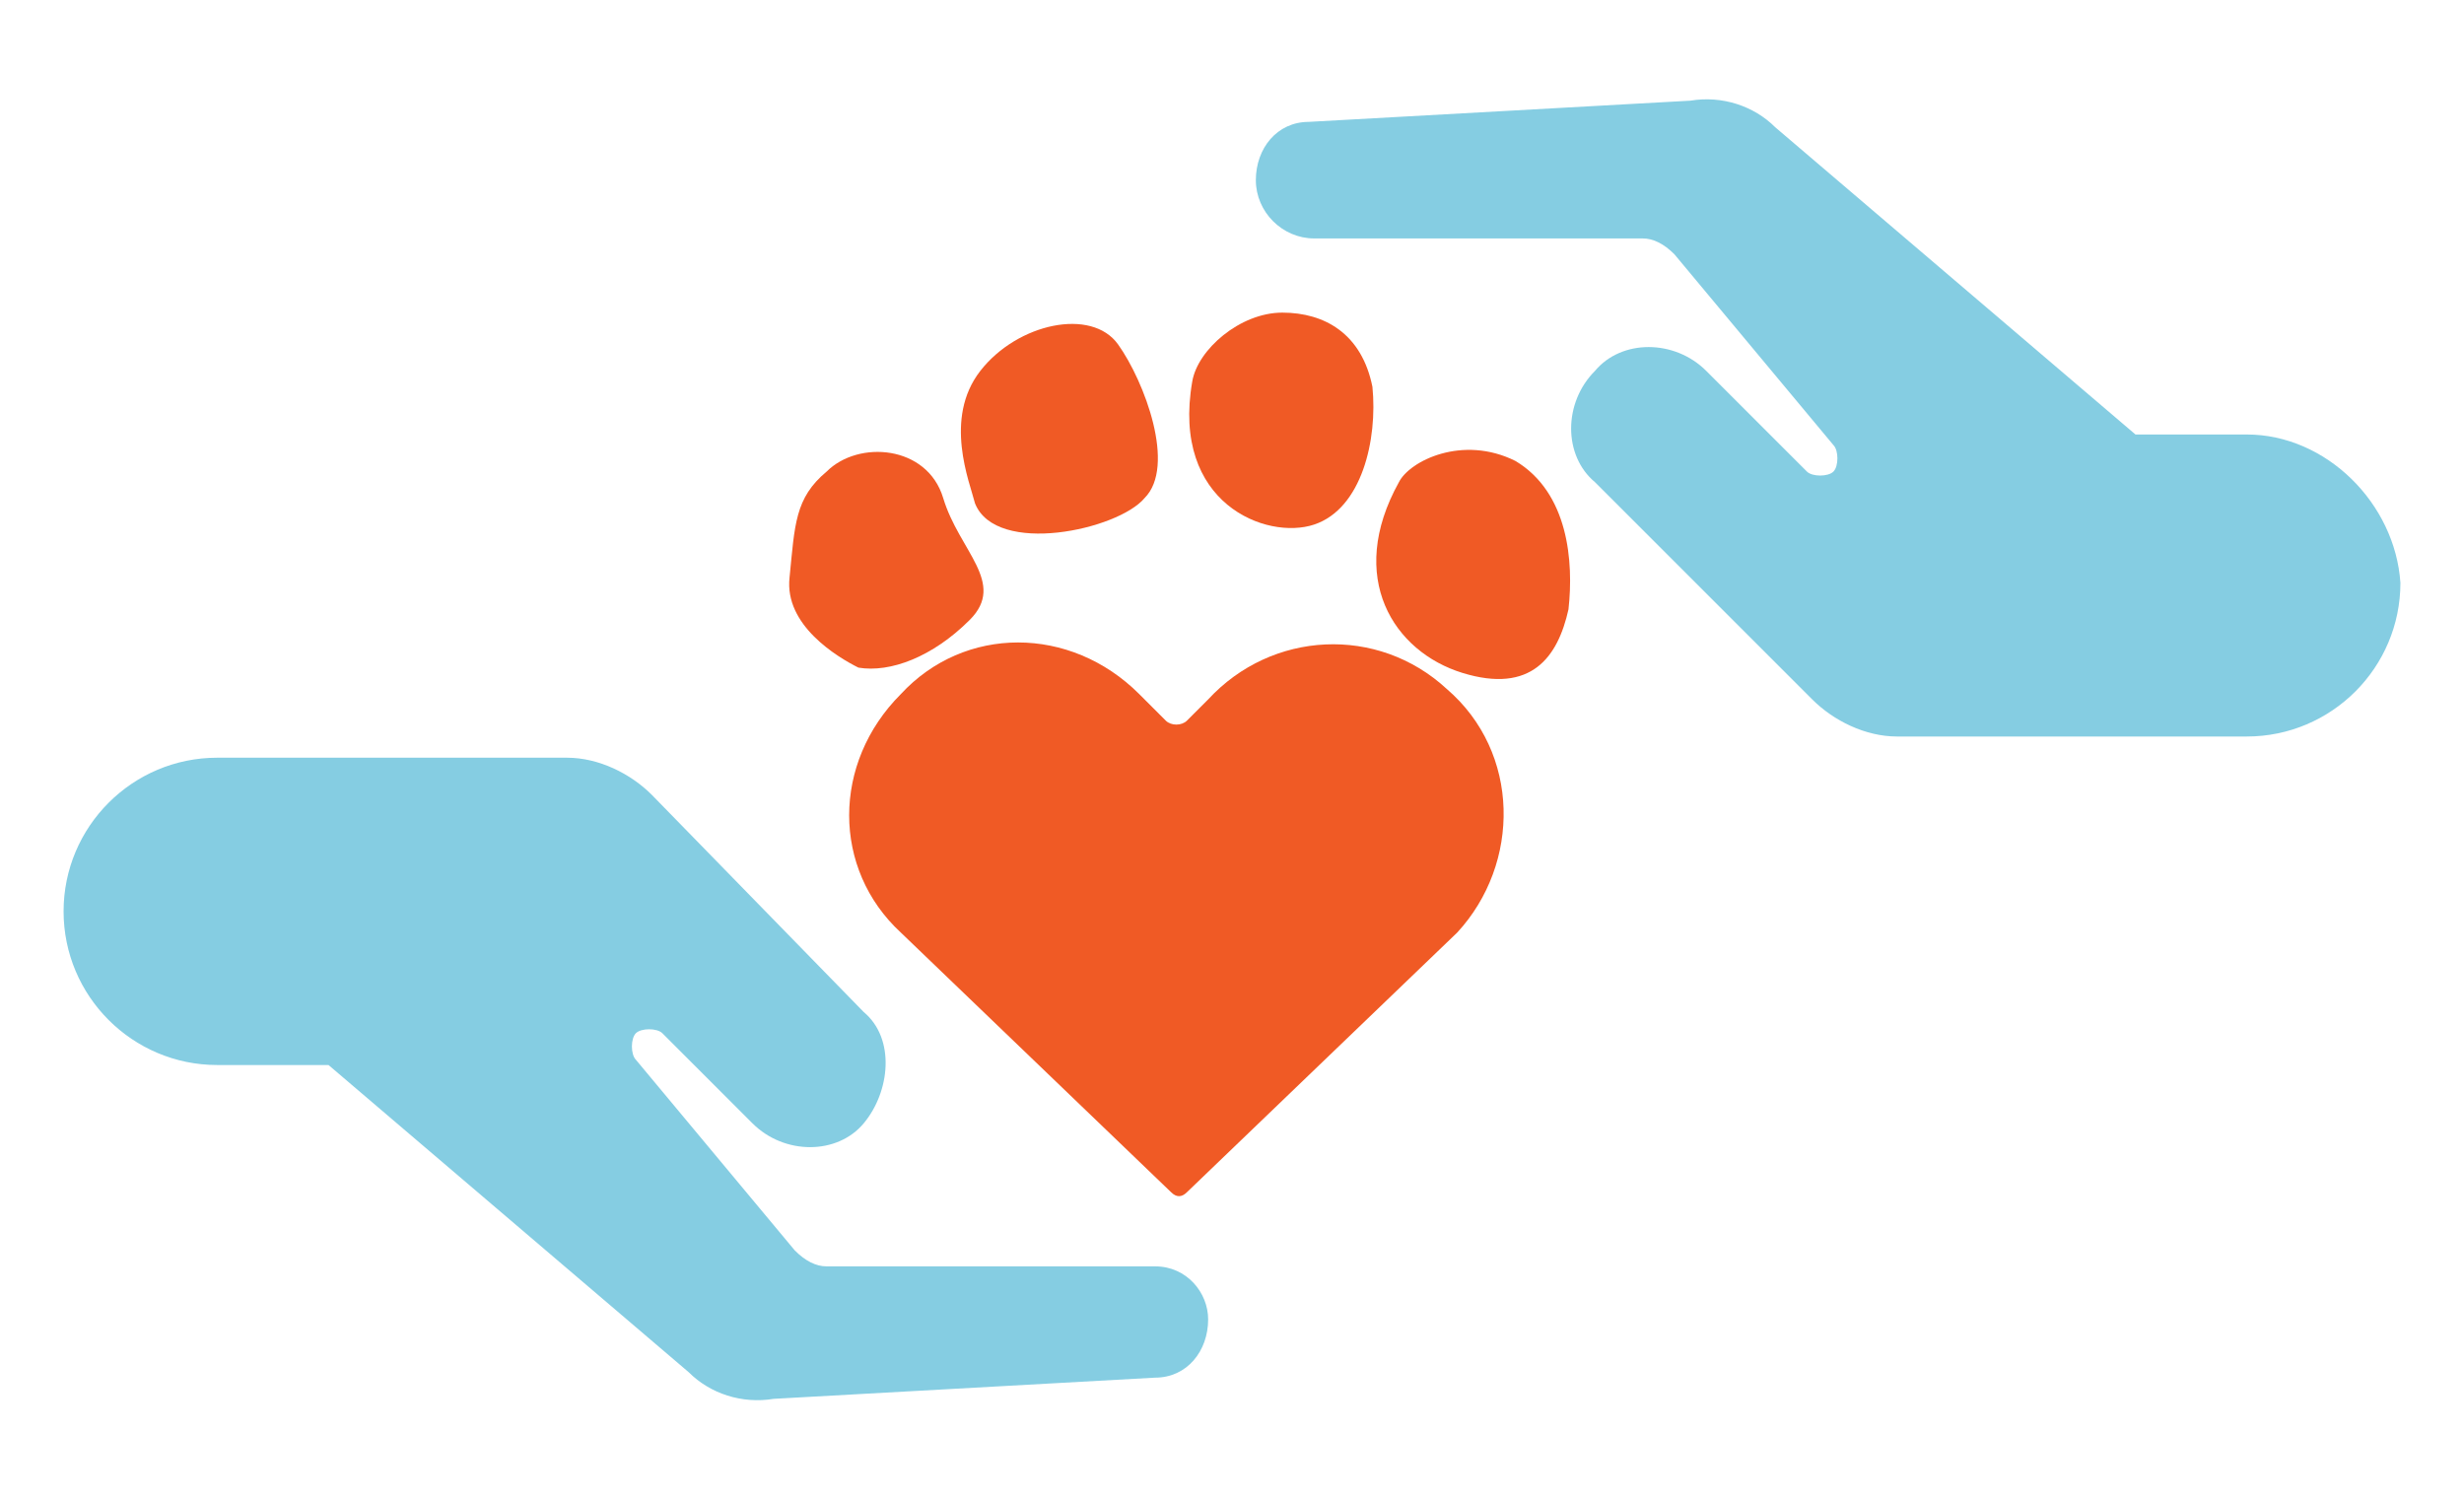
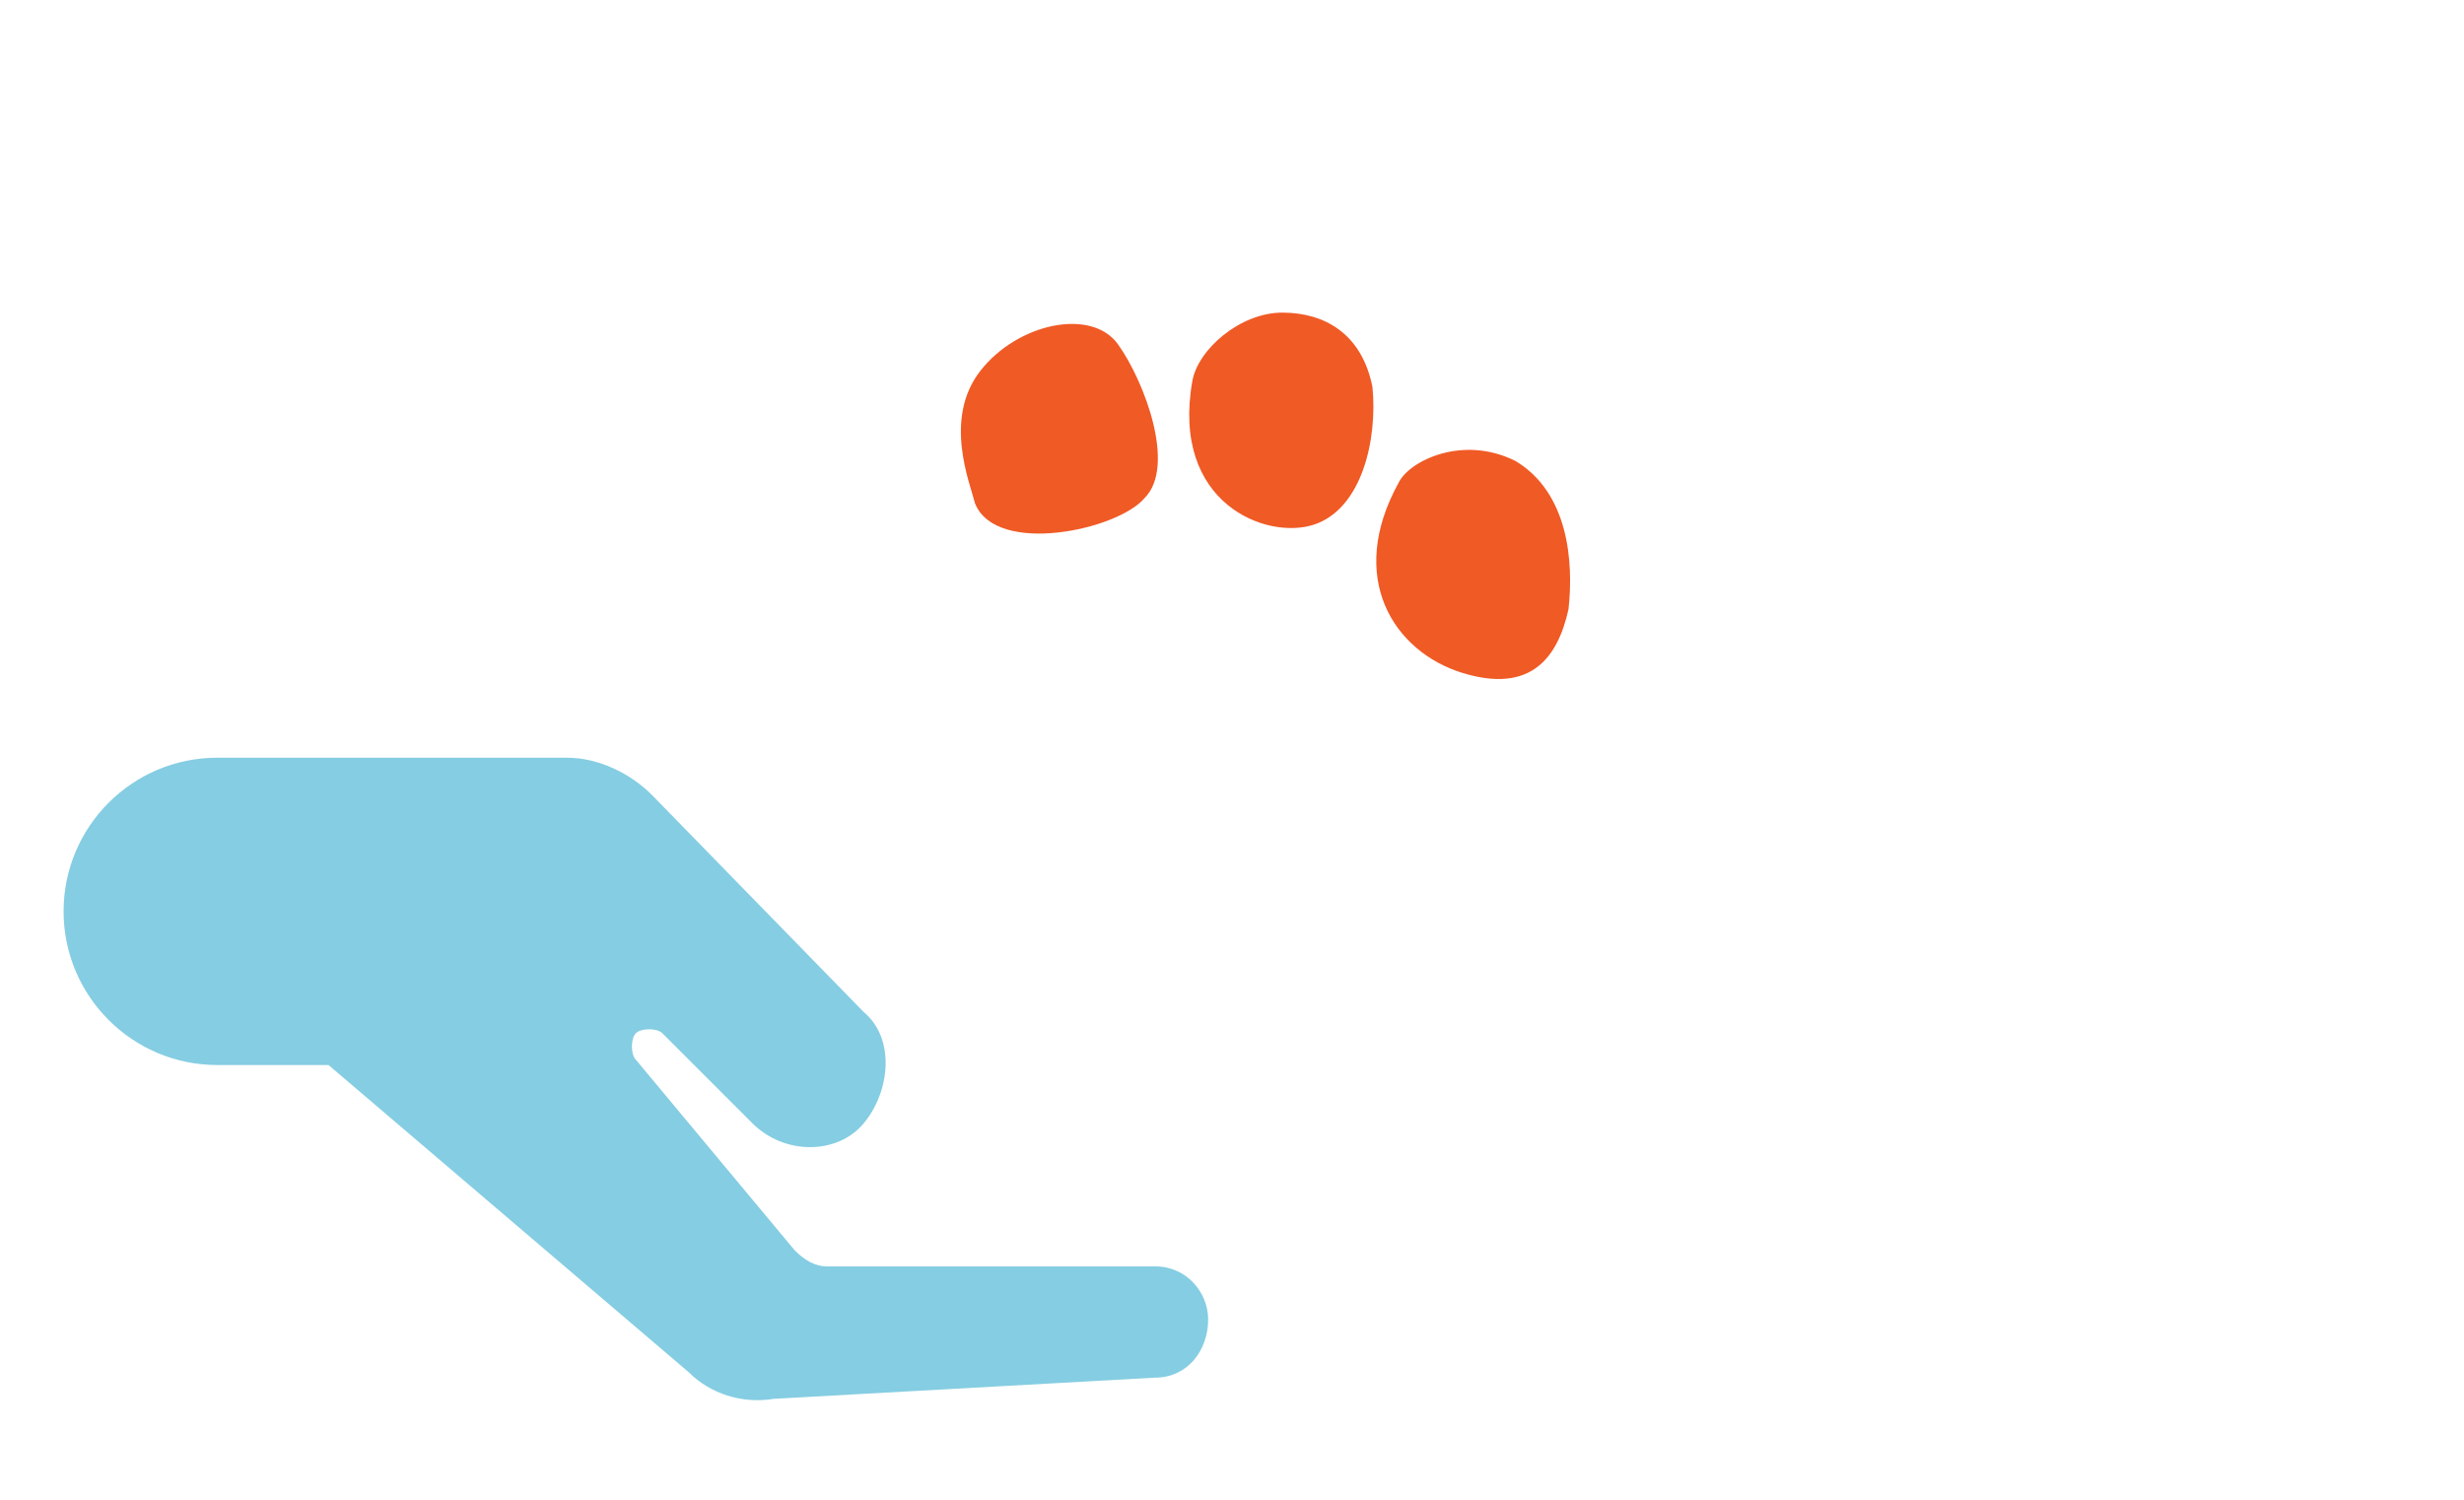
<svg xmlns="http://www.w3.org/2000/svg" version="1.1" id="Layer_1" x="0px" y="0px" viewBox="0 0 46.5 28.3" style="enable-background:new 0 0 46.5 28.3;" xml:space="preserve">
  <style type="text/css">
	.st0{fill:#F05A25;}
	.st1{fill:#85CDE2;}
</style>
  <g>
    <g>
      <path class="st0" d="M22.5,7.2c0.1-0.6,0.9-1.3,1.7-1.3c0.8,0,1.5,0.4,1.7,1.4c0.1,1-0.2,2.3-1.1,2.6S22.1,9.5,22.5,7.2z" />
      <path class="st0" d="M18.5,7c0.7-0.9,2.1-1.2,2.6-0.5c0.5,0.7,1.1,2.3,0.5,2.9c-0.5,0.6-2.8,1.1-3.2,0.1C18.3,9.1,17.8,7.9,18.5,7    z" />
-       <path class="st0" d="M14.9,10.9c0.1-1,0.1-1.5,0.7-2c0.6-0.6,1.9-0.5,2.2,0.5c0.3,1,1.2,1.6,0.5,2.3c-0.7,0.7-1.5,1-2.1,0.9    C15.8,12.4,14.8,11.8,14.9,10.9z" />
      <path class="st0" d="M29.6,11.5c-0.2,0.9-0.7,1.6-2,1.2c-1.3-0.4-2.2-1.8-1.2-3.6c0.2-0.4,1.2-0.9,2.2-0.4    C29.6,9.3,29.7,10.6,29.6,11.5z" />
-       <path class="st0" d="M27.3,13c-1.3-1.2-3.3-1.1-4.5,0.2l-0.4,0.4c-0.1,0.1-0.3,0.1-0.4,0l-0.5-0.5c-1.3-1.3-3.3-1.3-4.5,0    c-1.3,1.3-1.3,3.3,0,4.5l5.1,4.9c0.1,0.1,0.2,0.1,0.3,0l5.1-4.9C28.7,16.3,28.7,14.2,27.3,13z" />
    </g>
    <path class="st1" d="M21.8,23.9h-6.2c-0.2,0-0.4-0.1-0.6-0.3l-3-3.6c-0.1-0.1-0.1-0.4,0-0.5c0.1-0.1,0.4-0.1,0.5,0l1.7,1.7   c0.6,0.6,1.6,0.6,2.1,0s0.6-1.6,0-2.1L12.3,15c-0.4-0.4-1-0.7-1.6-0.7H4.1c-1.6,0-2.9,1.3-2.9,2.9s1.3,2.9,2.9,2.9h2.1l6.8,5.8   c0.4,0.4,1,0.6,1.6,0.5l7.2-0.4c0.6,0,1-0.5,1-1.1C22.8,24.4,22.4,23.9,21.8,23.9z" />
-     <path class="st1" d="M42.4,8.2h-2.1l-6.8-5.8c-0.4-0.4-1-0.6-1.6-0.5l-7.2,0.4c-0.6,0-1,0.5-1,1.1c0,0.6,0.5,1.1,1.1,1.1h6.2   c0.2,0,0.4,0.1,0.6,0.3l3,3.6c0.1,0.1,0.1,0.4,0,0.5c-0.1,0.1-0.4,0.1-0.5,0L32.2,7c-0.6-0.6-1.6-0.6-2.1,0h0   c-0.6,0.6-0.6,1.6,0,2.1l4.1,4.1c0.4,0.4,1,0.7,1.6,0.7h6.6c1.6,0,2.9-1.3,2.9-2.9l0,0C45.2,9.5,43.9,8.2,42.4,8.2z" />
  </g>
</svg>